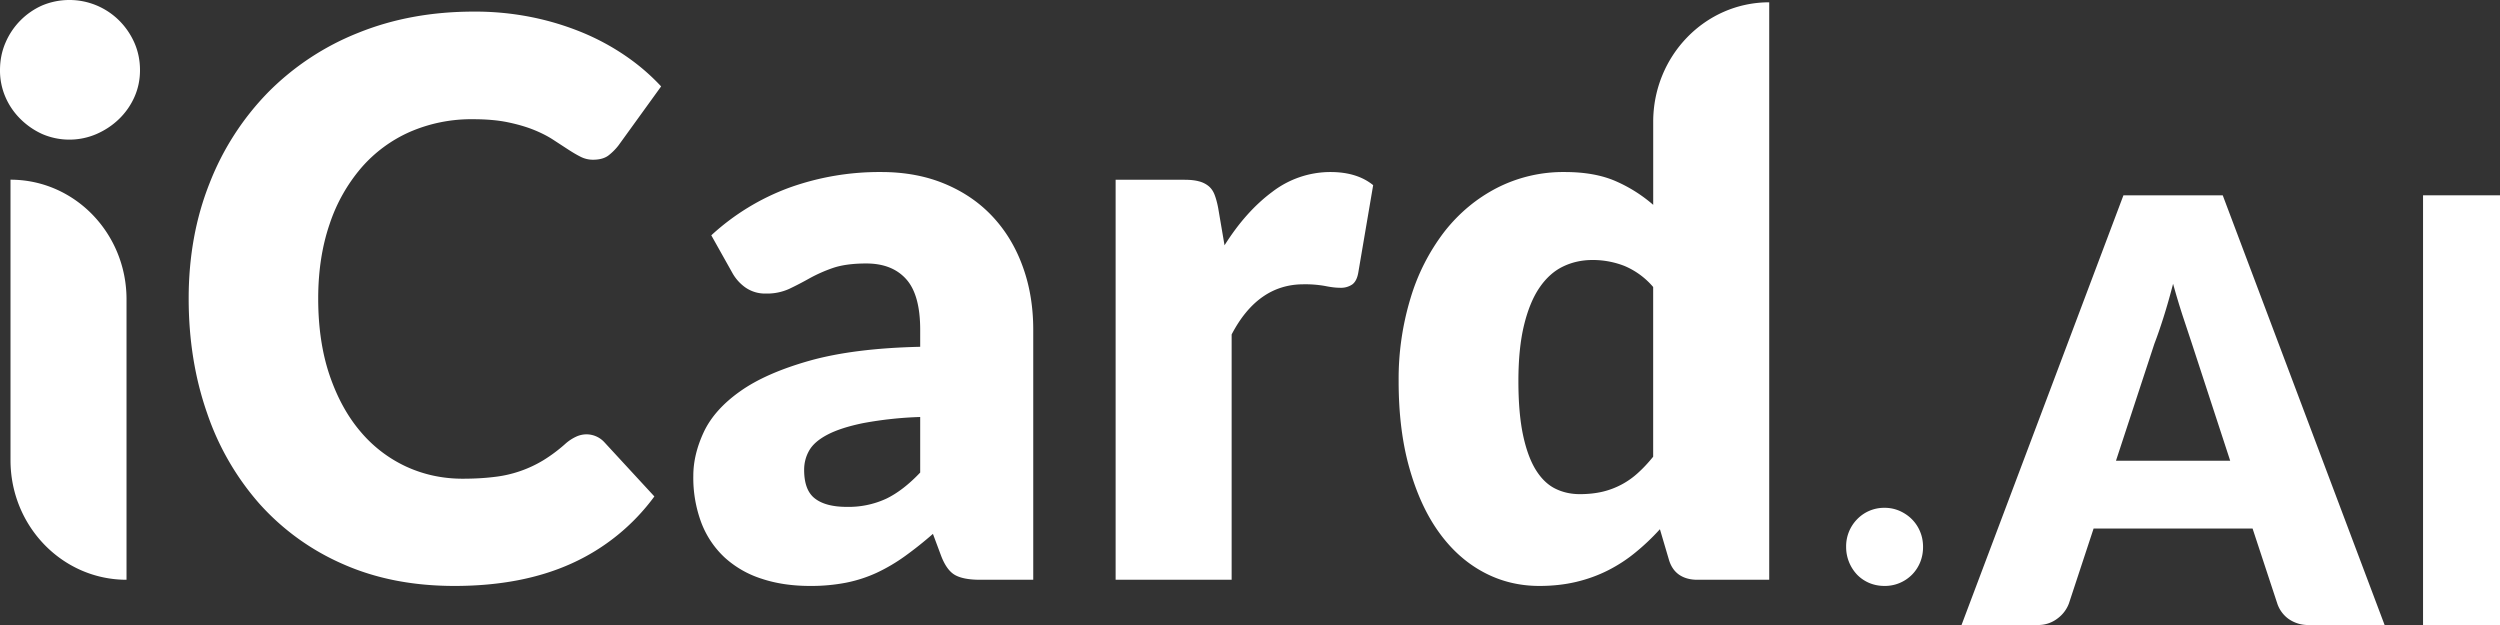
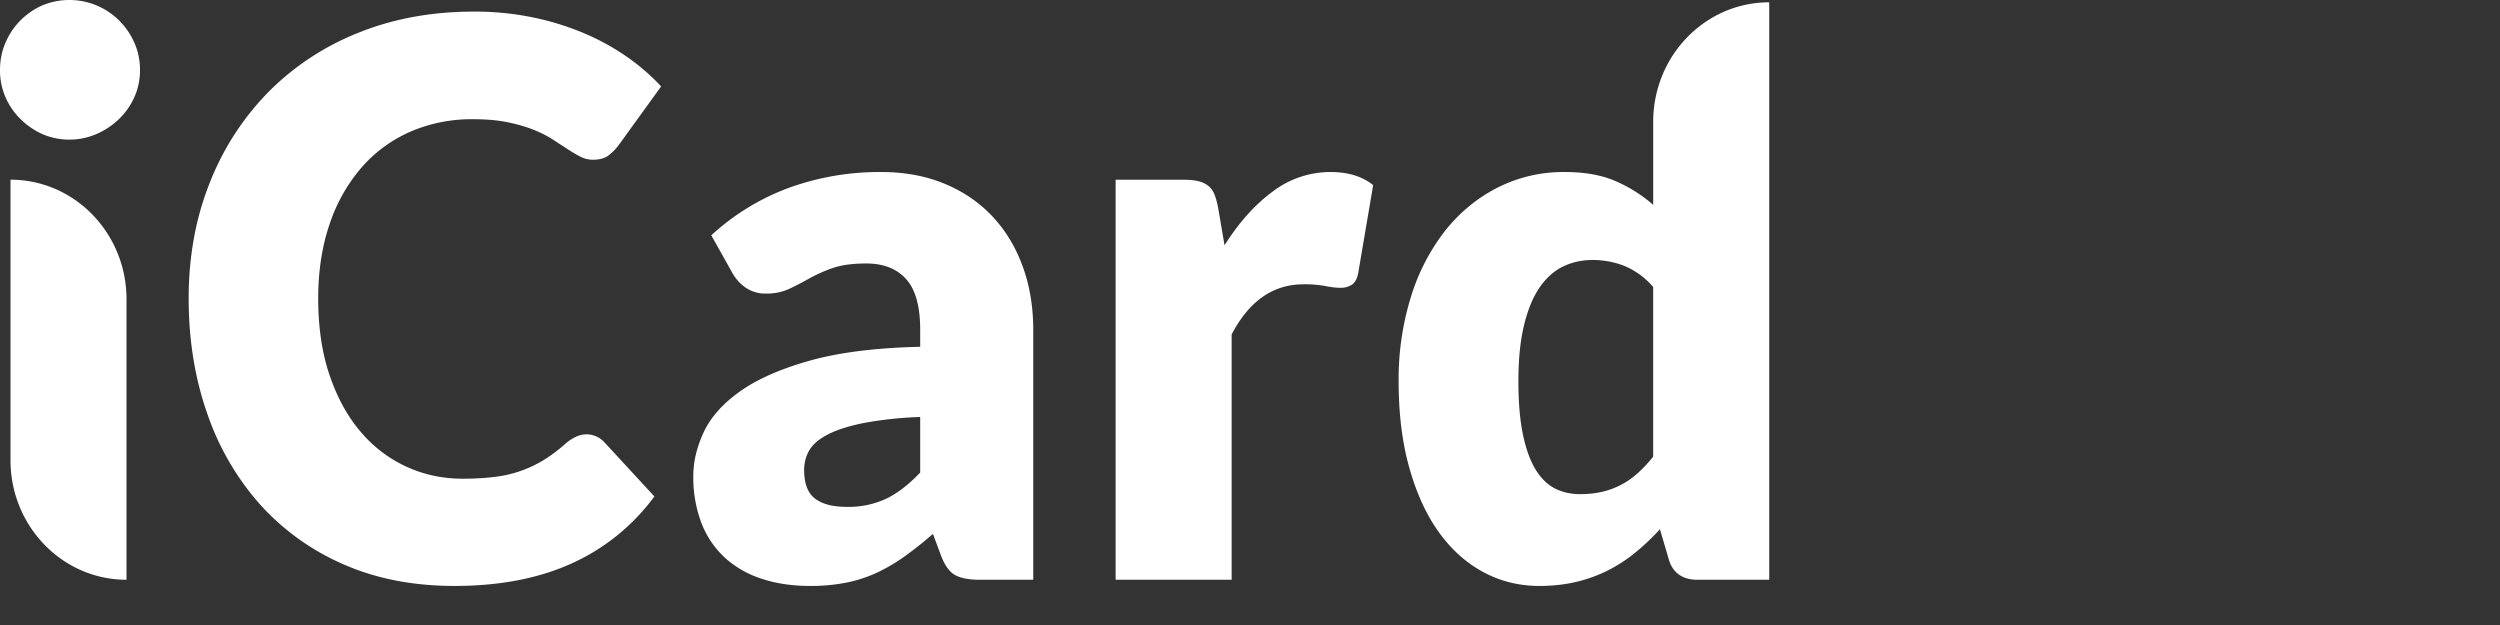
<svg xmlns="http://www.w3.org/2000/svg" width="64" height="16" fill="none">
  <rect width="100%" height="100%" fill="#333333" stroke="none" />
  <path fill-rule="evenodd" clip-rule="evenodd" d="M2.468 3.432a1.753 1.753 0 0 1-1.385 0 1.91 1.91 0 0 1-.56-.386 1.778 1.778 0 0 1-.384-.562A1.708 1.708 0 0 1 0 1.797c0-.25.046-.484.139-.7a1.822 1.822 0 0 1 .944-.959 1.807 1.807 0 0 1 1.965.385c.166.165.297.356.393.573.095.217.143.451.143.701 0 .244-.048.473-.143.687a1.806 1.806 0 0 1-.393.562c-.167.162-.36.29-.58.386zm.771 4.23v7.18c-1.64 0-2.97-1.37-2.97-3.061V4.6c1.64 0 2.97 1.371 2.97 3.062zM11.635 15c1.156 0 2.158-.193 3.004-.578a5.358 5.358 0 0 0 2.113-1.713l-1.284-1.392a.624.624 0 0 0-.45-.198.638.638 0 0 0-.278.064c-.09.043-.173.097-.25.163a3.979 3.979 0 0 1-.57.43 3.08 3.08 0 0 1-1.27.434c-.242.03-.51.045-.805.045-.51 0-.99-.102-1.437-.306a3.385 3.385 0 0 1-1.174-.894c-.336-.392-.6-.874-.796-1.447-.194-.572-.292-1.227-.292-1.965 0-.704.098-1.34.292-1.906a4.29 4.29 0 0 1 .815-1.446 3.534 3.534 0 0 1 1.25-.919 3.95 3.95 0 0 1 1.61-.32c.34 0 .635.026.887.078.253.053.473.117.662.193.188.076.35.158.488.247l.379.247c.115.075.223.14.326.192.102.053.21.08.325.08.173 0 .307-.039.403-.114.096-.076.179-.16.25-.252l1.092-1.511a5.398 5.398 0 0 0-.901-.775 6.052 6.052 0 0 0-1.112-.603A7.079 7.079 0 0 0 13.614.44a7.328 7.328 0 0 0-1.481-.143c-1.08 0-2.067.181-2.961.543A6.745 6.745 0 0 0 6.867 2.36a6.917 6.917 0 0 0-1.5 2.326c-.358.898-.537 1.884-.537 2.957 0 1.054.157 2.03.47 2.928a6.83 6.83 0 0 0 1.346 2.33 6.174 6.174 0 0 0 2.137 1.541c.84.372 1.791.558 2.851.558zm10.029-.084a4.702 4.702 0 0 1-.925.084c-.454 0-.866-.06-1.236-.183a2.56 2.56 0 0 1-.944-.538 2.368 2.368 0 0 1-.6-.884 3.272 3.272 0 0 1-.21-1.22c0-.361.09-.733.268-1.115.18-.382.489-.73.93-1.042.44-.313 1.035-.574 1.782-.785.748-.21 1.69-.33 2.828-.355v-.435c0-.599-.12-1.032-.36-1.298-.24-.267-.58-.4-1.02-.4-.352 0-.64.04-.863.118a3.82 3.82 0 0 0-.599.267 8.5 8.5 0 0 1-.513.266 1.372 1.372 0 0 1-.594.119.88.88 0 0 1-.522-.153 1.126 1.126 0 0 1-.34-.38l-.537-.958a6.007 6.007 0 0 1 1.998-1.22 6.818 6.818 0 0 1 2.353-.4c.6 0 1.142.1 1.624.301.483.201.892.481 1.227.84.335.359.593.785.771 1.279.18.493.269 1.033.269 1.619v6.399H25.09c-.281 0-.494-.04-.637-.119-.144-.079-.264-.243-.36-.493l-.21-.563a9.62 9.62 0 0 1-.72.573 4.52 4.52 0 0 1-.713.42c-.246.114-.508.2-.786.256zm.014-1.94c-.358 0-.63-.071-.814-.213-.186-.141-.278-.386-.278-.735 0-.178.043-.343.129-.494.086-.152.241-.287.465-.405.224-.118.527-.217.91-.296a9.578 9.578 0 0 1 1.467-.158v1.422c-.294.31-.585.533-.872.671a2.298 2.298 0 0 1-1.007.208zm9.852-4.414v6.28h-2.97V4.602h1.763c.147 0 .27.013.369.04a.64.64 0 0 1 .249.123c.067.056.118.13.153.222s.066.204.091.336l.163.957c.364-.579.773-1.036 1.227-1.372a2.444 2.444 0 0 1 1.485-.504c.454 0 .818.112 1.093.336l-.383 2.251c-.026.139-.077.236-.154.292a.509.509 0 0 1-.306.084c-.11 0-.237-.015-.384-.045a2.886 2.886 0 0 0-.556-.044c-.78 0-1.393.428-1.84 1.284zM39.408 15c.339 0 .653-.035.944-.104.29-.069.562-.168.815-.296.252-.128.487-.281.704-.46.217-.177.425-.374.623-.592l.23.78c.051.172.139.3.263.386.125.085.28.128.465.128h1.84V.059c-1.64 0-2.97 1.37-2.97 3.061v2.124a3.73 3.73 0 0 0-.964-.608c-.354-.154-.787-.232-1.298-.232a3.73 3.73 0 0 0-1.735.405c-.524.27-.973.644-1.347 1.12a5.27 5.27 0 0 0-.867 1.7 7.107 7.107 0 0 0-.306 2.127c0 .83.09 1.569.273 2.217.182.649.432 1.197.752 1.644.32.448.7.79 1.14 1.027.441.238.92.356 1.438.356zm.393-2.498c.192.098.406.148.642.148.217 0 .414-.022.59-.064a2.032 2.032 0 0 0 .9-.48c.131-.118.26-.256.388-.414V7.347a1.966 1.966 0 0 0-.733-.538 2.213 2.213 0 0 0-.82-.153c-.274 0-.526.056-.756.168-.23.111-.43.29-.6.538-.169.247-.301.568-.397.963-.096.395-.144.872-.144 1.431 0 .54.039.995.115 1.363.077.369.184.667.321.894.138.227.302.39.494.489z" fill="#fff" />
-   <path d="M48.246 15a.977.977 0 0 0 .7-.287c.089-.09.159-.195.21-.318A1.03 1.03 0 0 0 49.23 14c0-.14-.025-.271-.076-.392a.969.969 0 0 0-.21-.316c-.09-.09-.194-.16-.313-.213a.947.947 0 0 0-.386-.079.96.96 0 0 0-.702.292.991.991 0 0 0-.282.708 1.03 1.03 0 0 0 .282.713c.088.09.191.16.31.211.12.05.25.076.392.076z" fill="#fff" />
-   <path fill-rule="evenodd" clip-rule="evenodd" d="M52.677 15.83a.81.81 0 0 1-.522.17h-1.94L54.36 5h2.542l4.144 11h-1.925a.872.872 0 0 1-.533-.155.797.797 0 0 1-.29-.396l-.632-1.918h-4.07l-.632 1.918a.847.847 0 0 1-.287.381zm1.492-4.035h2.924l-.985-3.013-.224-.675c-.085-.26-.17-.54-.253-.842-.079.307-.16.591-.243.853-.083.262-.161.488-.235.68l-.984 2.997z" fill="#fff" />
-   <path d="M64 16V5h-1.97v11H64z" fill="#fff" />
</svg>